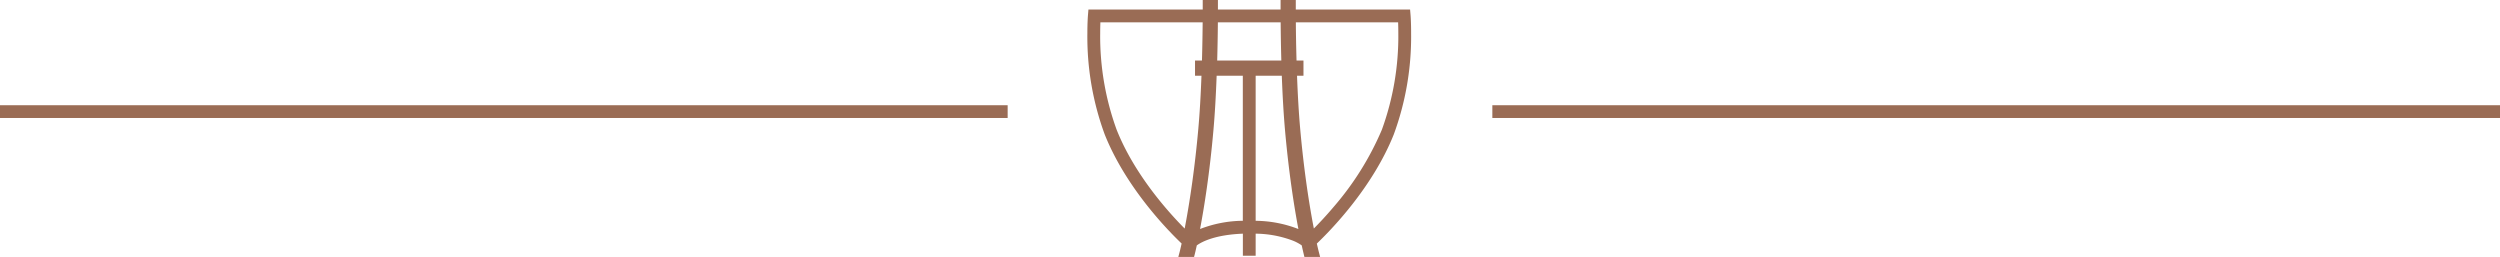
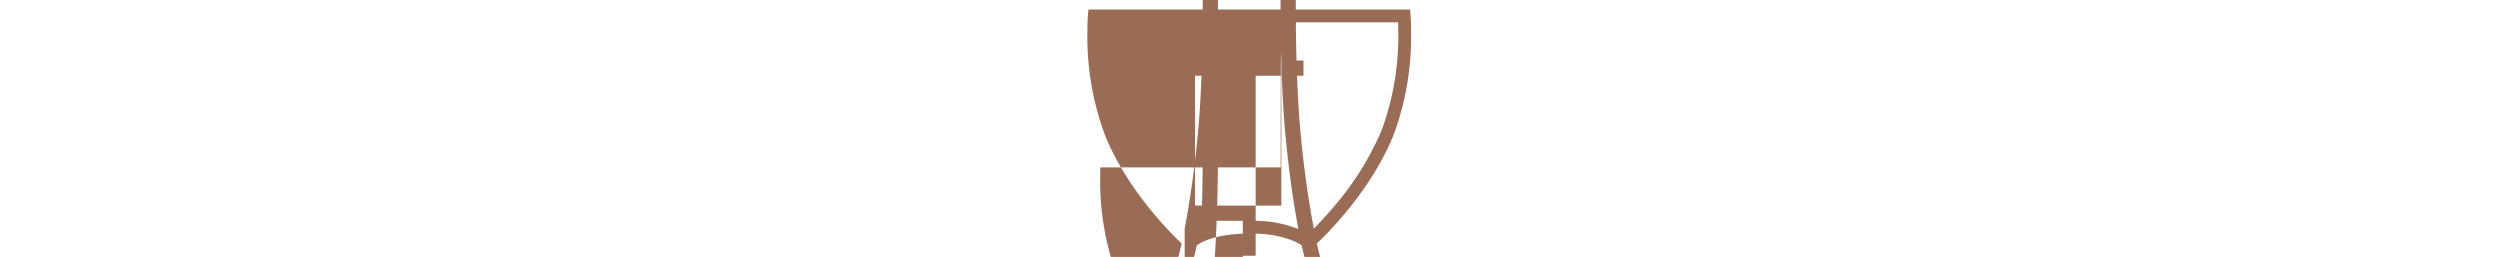
<svg xmlns="http://www.w3.org/2000/svg" width="392" height="40.291" viewBox="0 0 392 40.291">
  <g id="Group_222" data-name="Group 222" transform="translate(-5078.5 -1111)">
-     <path id="Path_200" data-name="Path 200" d="M809.692,332.94l-.316.025h0l.316-.025-.077-.924H791.693v-1.493h-2.383v.5c0,.011,0,.274,0,.747v.245h-9.826v-.245c0-.466,0-.727,0-.745v-.5H777.1v.512c0,.041,0,.3,0,.736v.245H759.179l-.077.929c-.015.188-.089,1.2-.089,2.782a44.324,44.324,0,0,0,2.729,15.9c3.339,8.344,9.9,15.035,12.048,17.075v.007c-.164.746-.3,1.291-.34,1.432l-.178.675,2.468-.007.1-.38c.023-.091.144-.574.331-1.431.758-.551,2.821-1.669,7.225-1.838v3.462H785.4v-3.463a16.861,16.861,0,0,1,5.917,1.125,6.853,6.853,0,0,1,1.307.711c.113.519.225,1,.321,1.4l.1.418,2.468.007-.17-.649c-.066-.253-.2-.778-.346-1.458l0-.007c2.144-2.039,8.709-8.729,12.049-17.076a44.345,44.345,0,0,0,2.729-15.9C809.781,334.086,809.7,333.053,809.692,332.94Zm-15.444,31.942c-.549-3.047-1.319-7.984-1.869-14.2-.208-2.343-.374-5.128-.492-8.285h1.01v-2.384H791.81c-.067-2.38-.1-4.513-.107-5.988h16.035c.021.543.031,1.113.031,1.7a42.832,42.832,0,0,1-2.585,15.152h0a45.894,45.894,0,0,1-7.519,12.047c-1.241,1.468-2.368,2.653-3.141,3.431Q794.392,365.678,794.248,364.882ZM785.4,342.4h4.1c.119,3.221.288,6.079.5,8.5.606,6.828,1.456,12.13,2.1,15.533a18.866,18.866,0,0,0-6.7-1.289Zm4.022-2.384H779.368c.054-1.944.09-3.954.107-5.988h9.845C789.337,336.06,789.372,338.071,789.426,340.016Zm-15.155,26.341c-2.555-2.57-7.862-8.453-10.659-15.478h0a42.835,42.835,0,0,1-2.585-15.153c0-.581.011-1.152.032-1.7h16.035c-.013,1.476-.042,3.608-.109,5.988h-1.089V342.4h1.011c-.117,3.154-.282,5.94-.491,8.286-.551,6.207-1.32,11.146-1.869,14.2Q774.4,365.678,774.271,366.356Zm9.12-23.956v22.741a18.858,18.858,0,0,0-6.705,1.289c.647-3.4,1.5-8.7,2.1-15.534.214-2.421.383-5.278.5-8.5Z" transform="translate(4489.987 780.478)" fill="#9a6c55" />
+     <path id="Path_200" data-name="Path 200" d="M809.692,332.94l-.316.025h0l.316-.025-.077-.924H791.693v-1.493h-2.383v.5c0,.011,0,.274,0,.747v.245h-9.826v-.245c0-.466,0-.727,0-.745v-.5H777.1v.512c0,.041,0,.3,0,.736v.245H759.179l-.077.929c-.015.188-.089,1.2-.089,2.782a44.324,44.324,0,0,0,2.729,15.9c3.339,8.344,9.9,15.035,12.048,17.075v.007c-.164.746-.3,1.291-.34,1.432l-.178.675,2.468-.007.1-.38c.023-.091.144-.574.331-1.431.758-.551,2.821-1.669,7.225-1.838v3.462H785.4v-3.463a16.861,16.861,0,0,1,5.917,1.125,6.853,6.853,0,0,1,1.307.711c.113.519.225,1,.321,1.4l.1.418,2.468.007-.17-.649c-.066-.253-.2-.778-.346-1.458l0-.007c2.144-2.039,8.709-8.729,12.049-17.076a44.345,44.345,0,0,0,2.729-15.9C809.781,334.086,809.7,333.053,809.692,332.94Zm-15.444,31.942c-.549-3.047-1.319-7.984-1.869-14.2-.208-2.343-.374-5.128-.492-8.285h1.01v-2.384H791.81c-.067-2.38-.1-4.513-.107-5.988h16.035c.021.543.031,1.113.031,1.7a42.832,42.832,0,0,1-2.585,15.152h0a45.894,45.894,0,0,1-7.519,12.047c-1.241,1.468-2.368,2.653-3.141,3.431Q794.392,365.678,794.248,364.882ZM785.4,342.4h4.1c.119,3.221.288,6.079.5,8.5.606,6.828,1.456,12.13,2.1,15.533a18.866,18.866,0,0,0-6.7-1.289m4.022-2.384H779.368c.054-1.944.09-3.954.107-5.988h9.845C789.337,336.06,789.372,338.071,789.426,340.016Zm-15.155,26.341c-2.555-2.57-7.862-8.453-10.659-15.478h0a42.835,42.835,0,0,1-2.585-15.153c0-.581.011-1.152.032-1.7h16.035c-.013,1.476-.042,3.608-.109,5.988h-1.089V342.4h1.011c-.117,3.154-.282,5.94-.491,8.286-.551,6.207-1.32,11.146-1.869,14.2Q774.4,365.678,774.271,366.356Zm9.12-23.956v22.741a18.858,18.858,0,0,0-6.705,1.289c.647-3.4,1.5-8.7,2.1-15.534.214-2.421.383-5.278.5-8.5Z" transform="translate(4489.987 780.478)" fill="#9a6c55" />
    <g id="Group_221" data-name="Group 221">
-       <line id="Line_1" data-name="Line 1" x1="158" transform="translate(5078.5 1128.5)" fill="none" stroke="#9a6c55" stroke-width="2" />
-       <line id="Line_2" data-name="Line 2" x1="158" transform="translate(5312.5 1128.5)" fill="none" stroke="#9a6c55" stroke-width="2" />
-     </g>
+       </g>
  </g>
</svg>